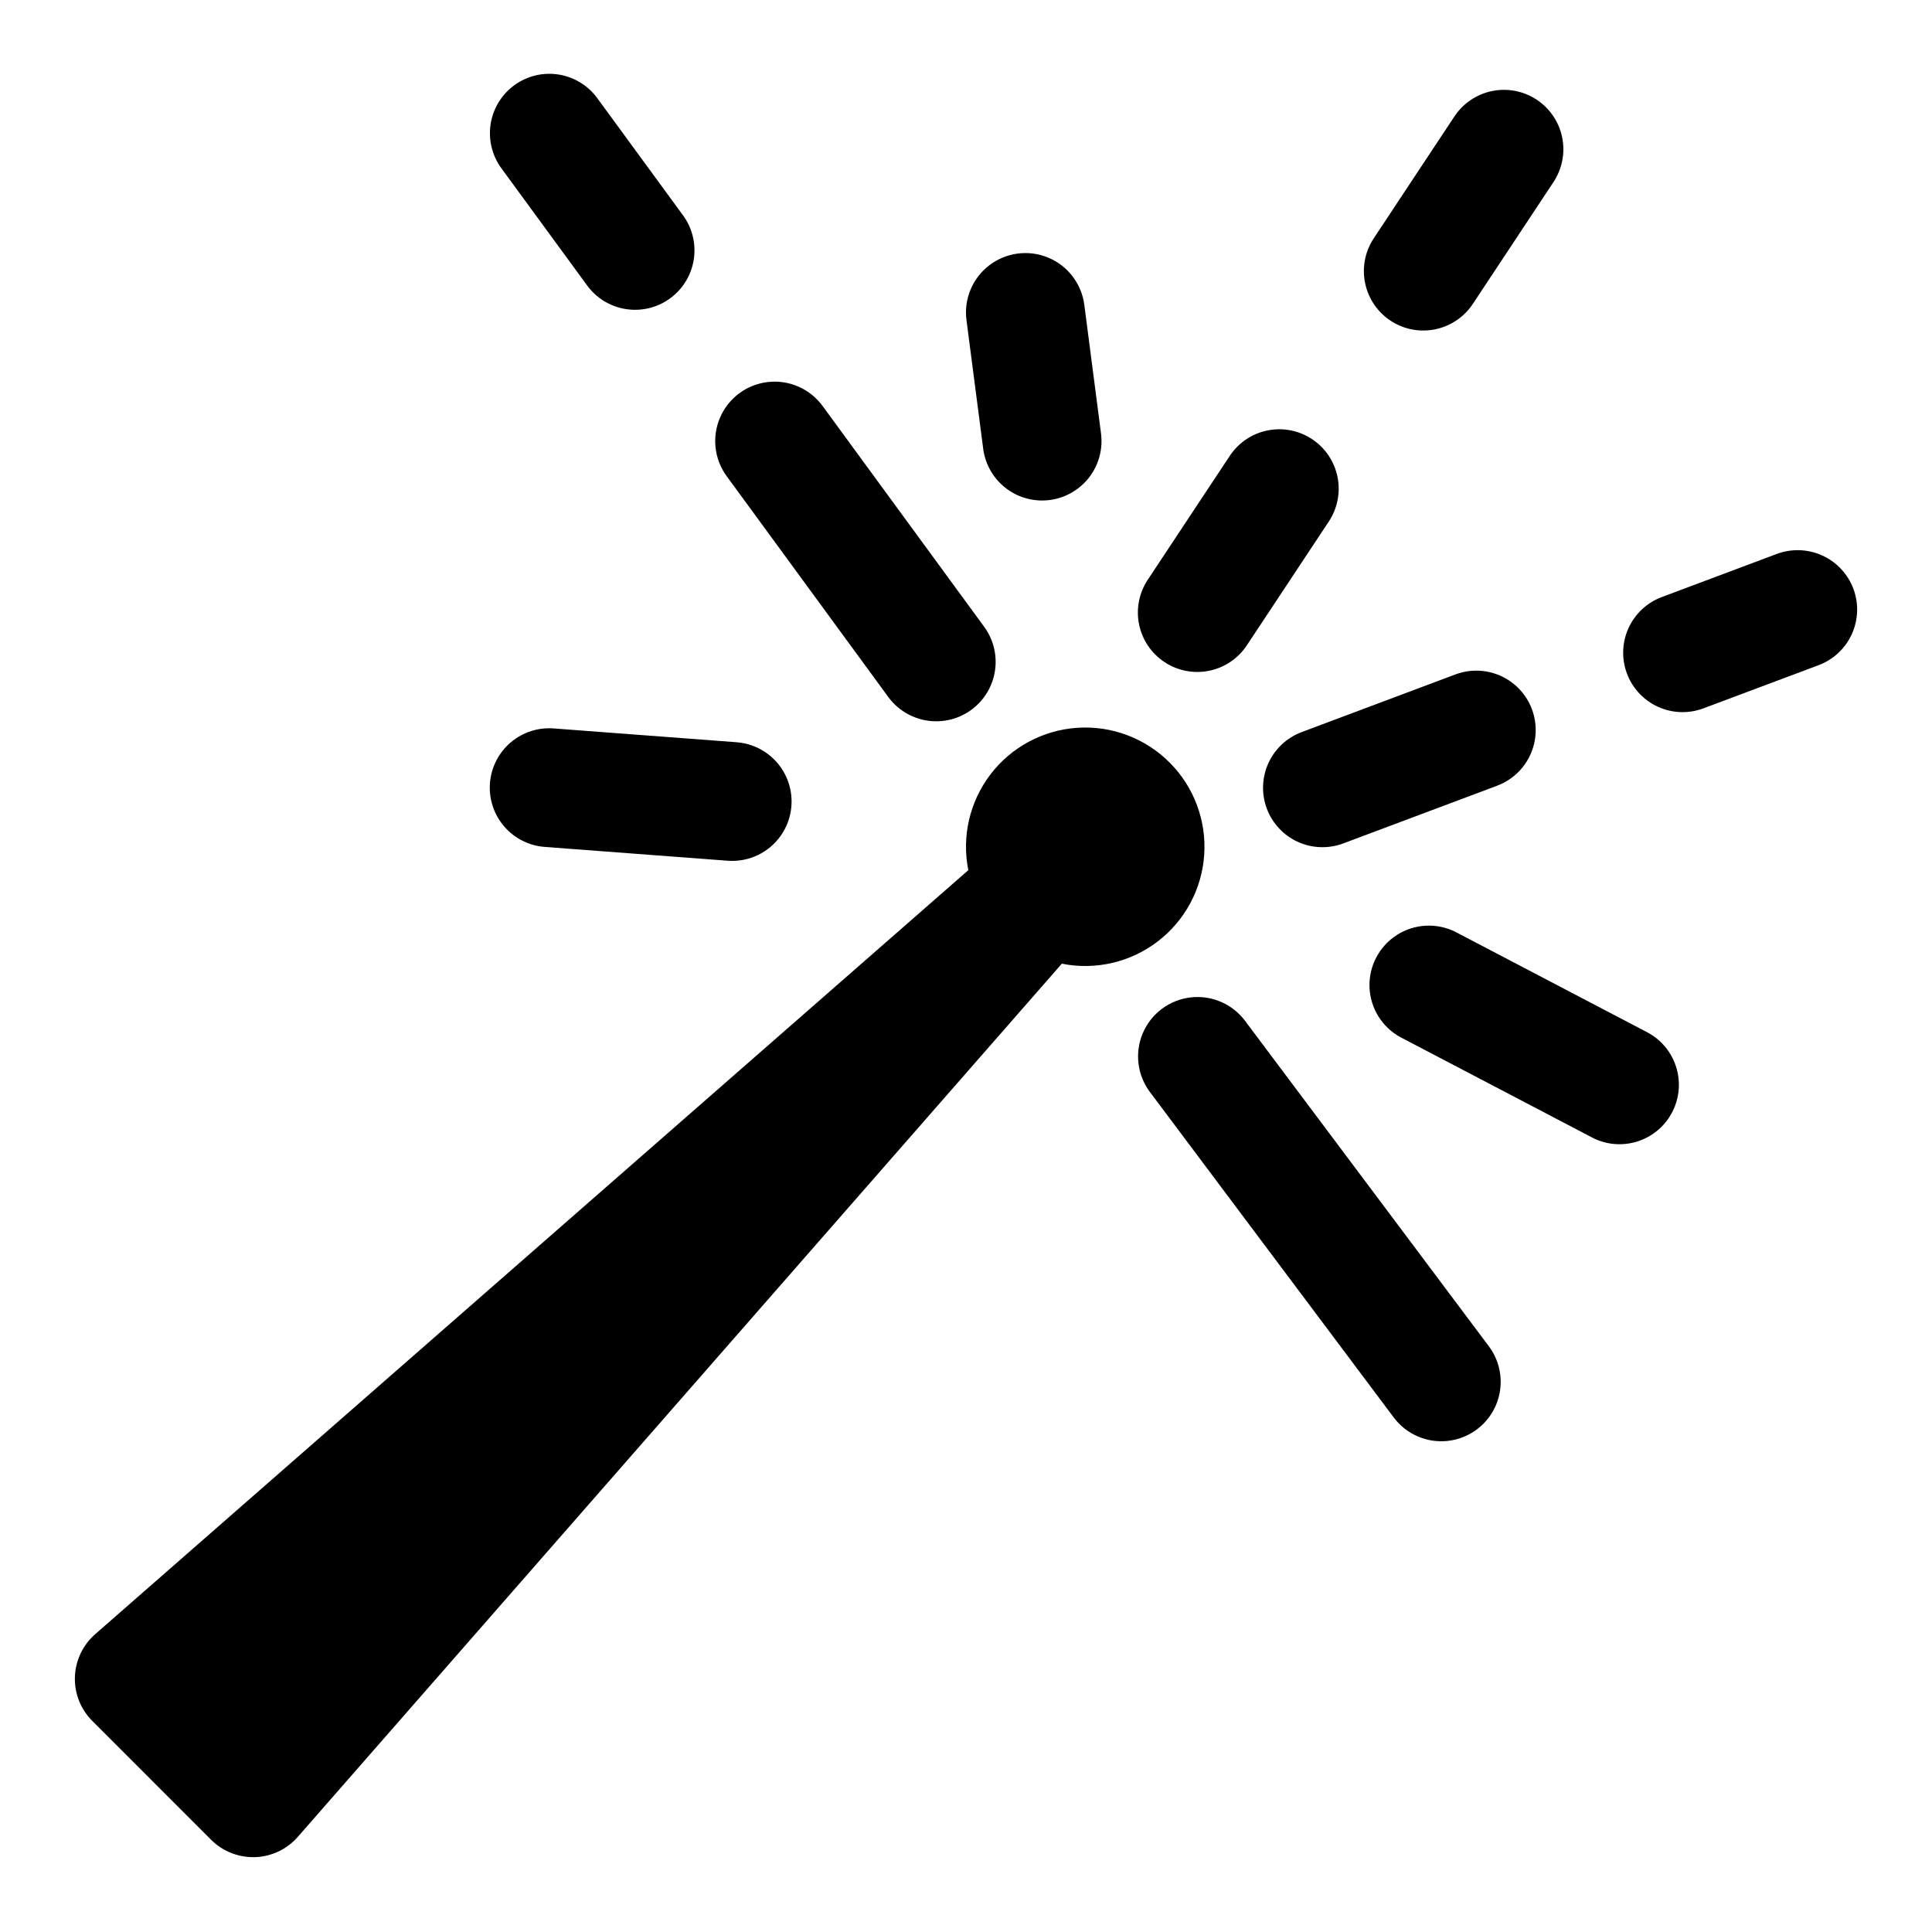
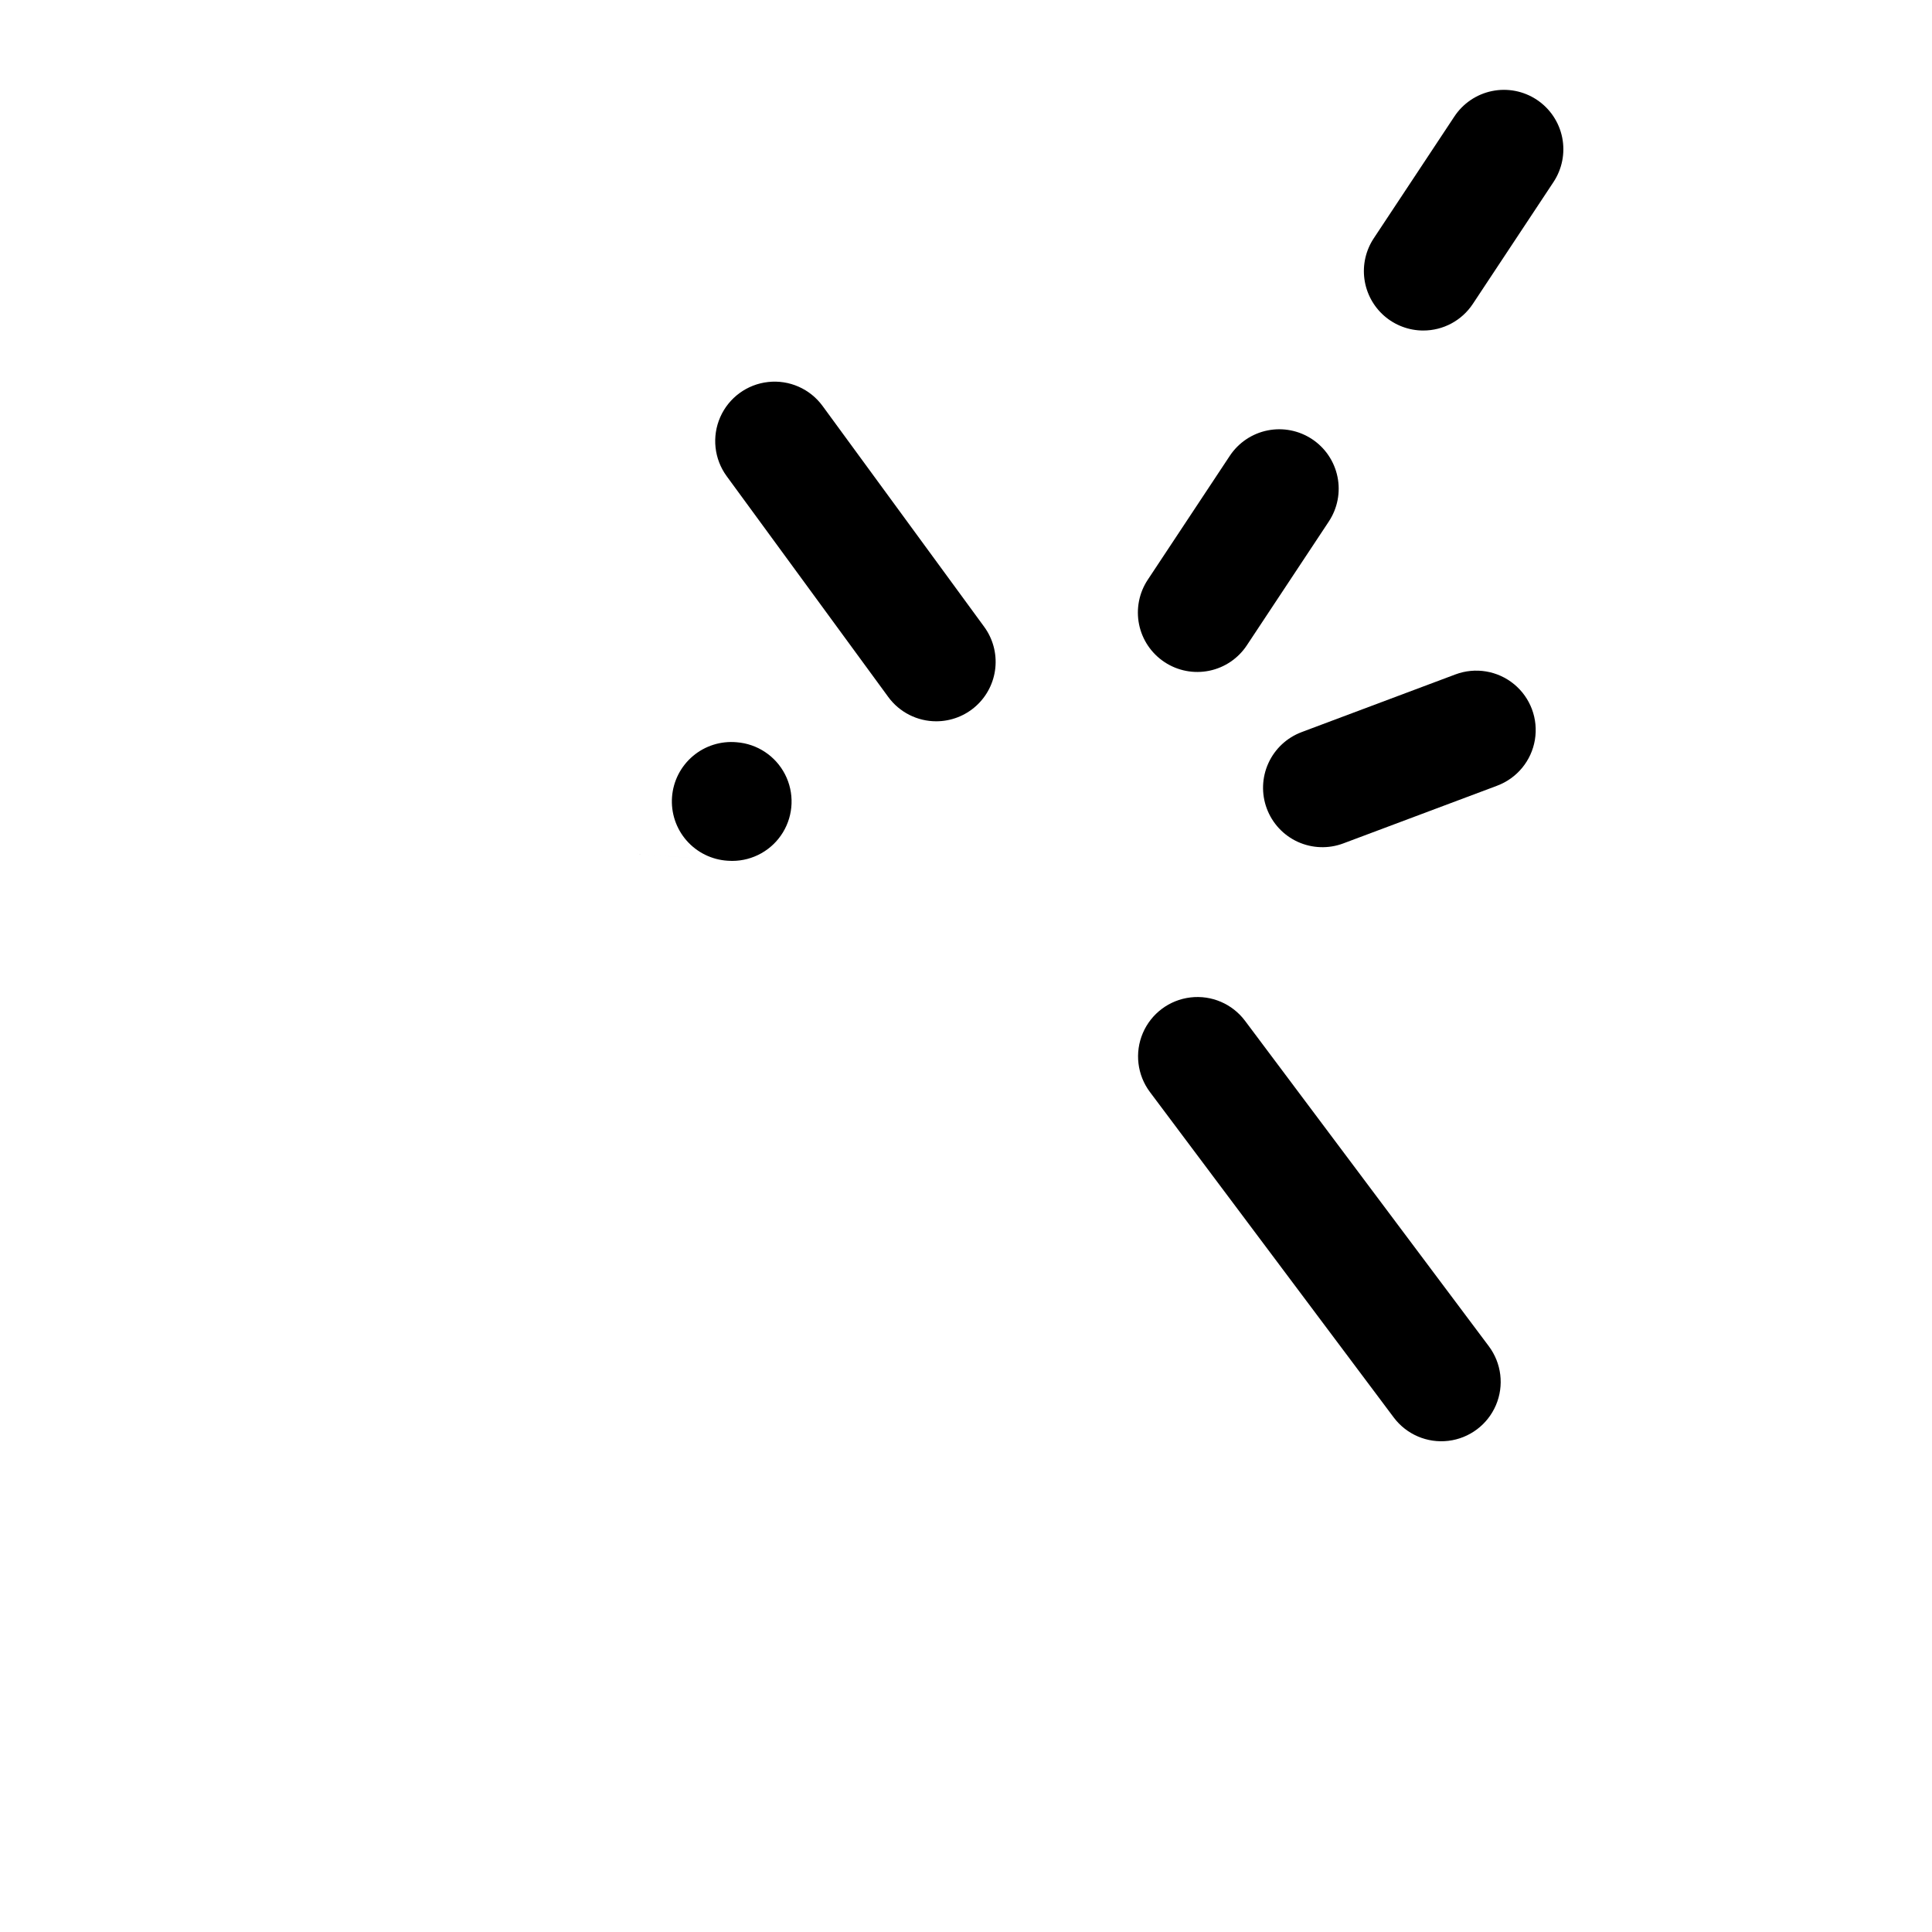
<svg xmlns="http://www.w3.org/2000/svg" fill="#000000" width="800px" height="800px" version="1.1" viewBox="144 144 512 512">
  <g>
-     <path d="m420.15 276.64c0.684 0 1.367-0.043 2.047-0.133 4.141-0.535 7.898-2.699 10.445-6.008s3.676-7.492 3.137-11.633l-4.426-34.086c-0.727-5.578-4.371-10.348-9.566-12.508-5.191-2.16-11.145-1.387-15.613 2.031-4.469 3.414-6.773 8.957-6.047 14.535l4.43 34.086h-0.004c0.496 3.789 2.348 7.269 5.219 9.793 2.867 2.523 6.555 3.918 10.379 3.922z" />
    <path d="m491.71 260.38c-3.481-2.309-7.738-3.137-11.828-2.305-4.094 0.832-7.688 3.262-9.988 6.746l-21.695 32.773c-2.324 3.481-3.164 7.746-2.34 11.852 0.828 4.102 3.258 7.707 6.75 10.016 3.488 2.312 7.758 3.137 11.859 2.293s7.695-3.285 9.992-6.789l21.695-32.77h-0.004c2.305-3.484 3.133-7.738 2.297-11.828-0.832-4.094-3.258-7.688-6.738-9.988z" />
    <path d="m521.17 231.59c5.293 0.012 10.23-2.641 13.148-7.055l21.34-32.242c2.324-3.484 3.164-7.746 2.34-11.852-0.828-4.102-3.258-7.707-6.75-10.02-3.488-2.309-7.758-3.133-11.859-2.289-4.098 0.844-7.695 3.285-9.992 6.785l-21.34 32.242c-2.102 3.18-2.981 7.012-2.473 10.785 0.508 3.777 2.367 7.238 5.231 9.75 2.867 2.508 6.547 3.894 10.355 3.898z" />
    <path d="m479.72 358.29c1.461 3.914 4.422 7.086 8.223 8.816 3.805 1.727 8.141 1.871 12.051 0.402l40.77-15.289-0.004-0.004c5.269-1.973 9.082-6.609 10.004-12.156 0.926-5.551-1.18-11.172-5.523-14.746-4.344-3.574-10.266-4.559-15.535-2.586l-40.77 15.289 0.004 0.004c-3.91 1.465-7.078 4.426-8.805 8.227-1.73 3.801-1.879 8.133-0.414 12.043z" />
-     <path d="m635.16 300.01c-1.477-3.906-4.438-7.066-8.234-8.793-3.801-1.727-8.129-1.879-12.039-0.426l-30.512 11.441c-3.91 1.465-7.078 4.426-8.805 8.227-1.73 3.801-1.879 8.133-0.414 12.043 1.469 3.91 4.426 7.078 8.23 8.809 3.801 1.727 8.133 1.875 12.043 0.41l30.512-11.441c3.91-1.465 7.078-4.422 8.809-8.227 1.73-3.801 1.875-8.133 0.41-12.043z" />
-     <path d="m573.17 447.23c4.731 0.004 9.211-2.121 12.203-5.785 2.992-3.664 4.176-8.477 3.231-13.109-0.945-4.637-3.926-8.598-8.117-10.793l-50.754-26.57c-4.969-2.496-10.887-2.184-15.57 0.82-4.68 3.004-7.426 8.254-7.231 13.809 0.199 5.559 3.312 10.602 8.195 13.262l50.762 26.566-0.004 0.004c2.246 1.18 4.746 1.797 7.285 1.797z" />
    <path d="m448.75 433.41 64.609 86.242c3.375 4.5 8.895 6.859 14.48 6.184 5.582-0.672 10.383-4.273 12.594-9.445 2.211-5.172 1.492-11.129-1.883-15.629l-64.605-86.238c-3.375-4.504-8.891-6.863-14.477-6.191-5.586 0.668-10.387 4.266-12.602 9.438-2.211 5.172-1.496 11.133 1.879 15.633z" />
-     <path d="m312.32 226.1c3.891-0.004 7.644-1.449 10.535-4.059 2.887-2.613 4.707-6.199 5.106-10.074 0.398-3.871-0.652-7.754-2.949-10.898l-22.52-30.773c-2.422-3.473-6.144-5.824-10.32-6.523-4.18-0.695-8.461 0.32-11.883 2.82-3.418 2.5-5.688 6.273-6.293 10.465-0.602 4.195 0.508 8.453 3.082 11.816l22.516 30.773c2.965 4.066 7.695 6.465 12.727 6.453z" />
    <path d="m392.12 335.15c3.898-0.004 7.656-1.449 10.547-4.062 2.891-2.613 4.711-6.203 5.106-10.078 0.398-3.879-0.656-7.762-2.957-10.906l-42.824-58.516c-3.324-4.543-8.816-6.965-14.41-6.356-5.594 0.605-10.438 4.152-12.707 9.301-2.269 5.148-1.621 11.117 1.699 15.656l42.824 58.516c2.969 4.059 7.699 6.453 12.723 6.445z" />
-     <path d="m288.61 368.46 48.254 3.644c0.398 0.031 0.801 0.047 1.199 0.047v-0.004c5.481-0.008 10.559-2.867 13.414-7.543 2.852-4.68 3.066-10.504 0.57-15.379-2.5-4.875-7.352-8.102-12.816-8.52l-48.254-3.644c-4.199-0.383-8.383 0.934-11.605 3.66-3.219 2.727-5.215 6.629-5.531 10.84-0.316 4.207 1.07 8.367 3.848 11.543s6.715 5.106 10.93 5.356z" />
-     <path d="m199.94 631.55c2.953 2.953 6.957 4.613 11.133 4.613h0.523c4.352-0.145 8.453-2.09 11.32-5.367l202.48-231.41c8.926 1.789 18.191-0.363 25.418-5.898 7.231-5.535 11.719-13.922 12.316-23.004 0.602-9.086-2.746-17.988-9.188-24.426-6.438-6.438-15.34-9.789-24.422-9.188-9.086 0.598-17.473 5.09-23.008 12.316-5.535 7.227-7.684 16.492-5.898 25.418l-231.4 202.48c-3.277 2.871-5.219 6.969-5.363 11.324-0.145 4.352 1.523 8.57 4.602 11.652z" />
+     <path d="m288.61 368.46 48.254 3.644c0.398 0.031 0.801 0.047 1.199 0.047v-0.004c5.481-0.008 10.559-2.867 13.414-7.543 2.852-4.68 3.066-10.504 0.57-15.379-2.5-4.875-7.352-8.102-12.816-8.52c-4.199-0.383-8.383 0.934-11.605 3.66-3.219 2.727-5.215 6.629-5.531 10.84-0.316 4.207 1.07 8.367 3.848 11.543s6.715 5.106 10.93 5.356z" />
  </g>
</svg>